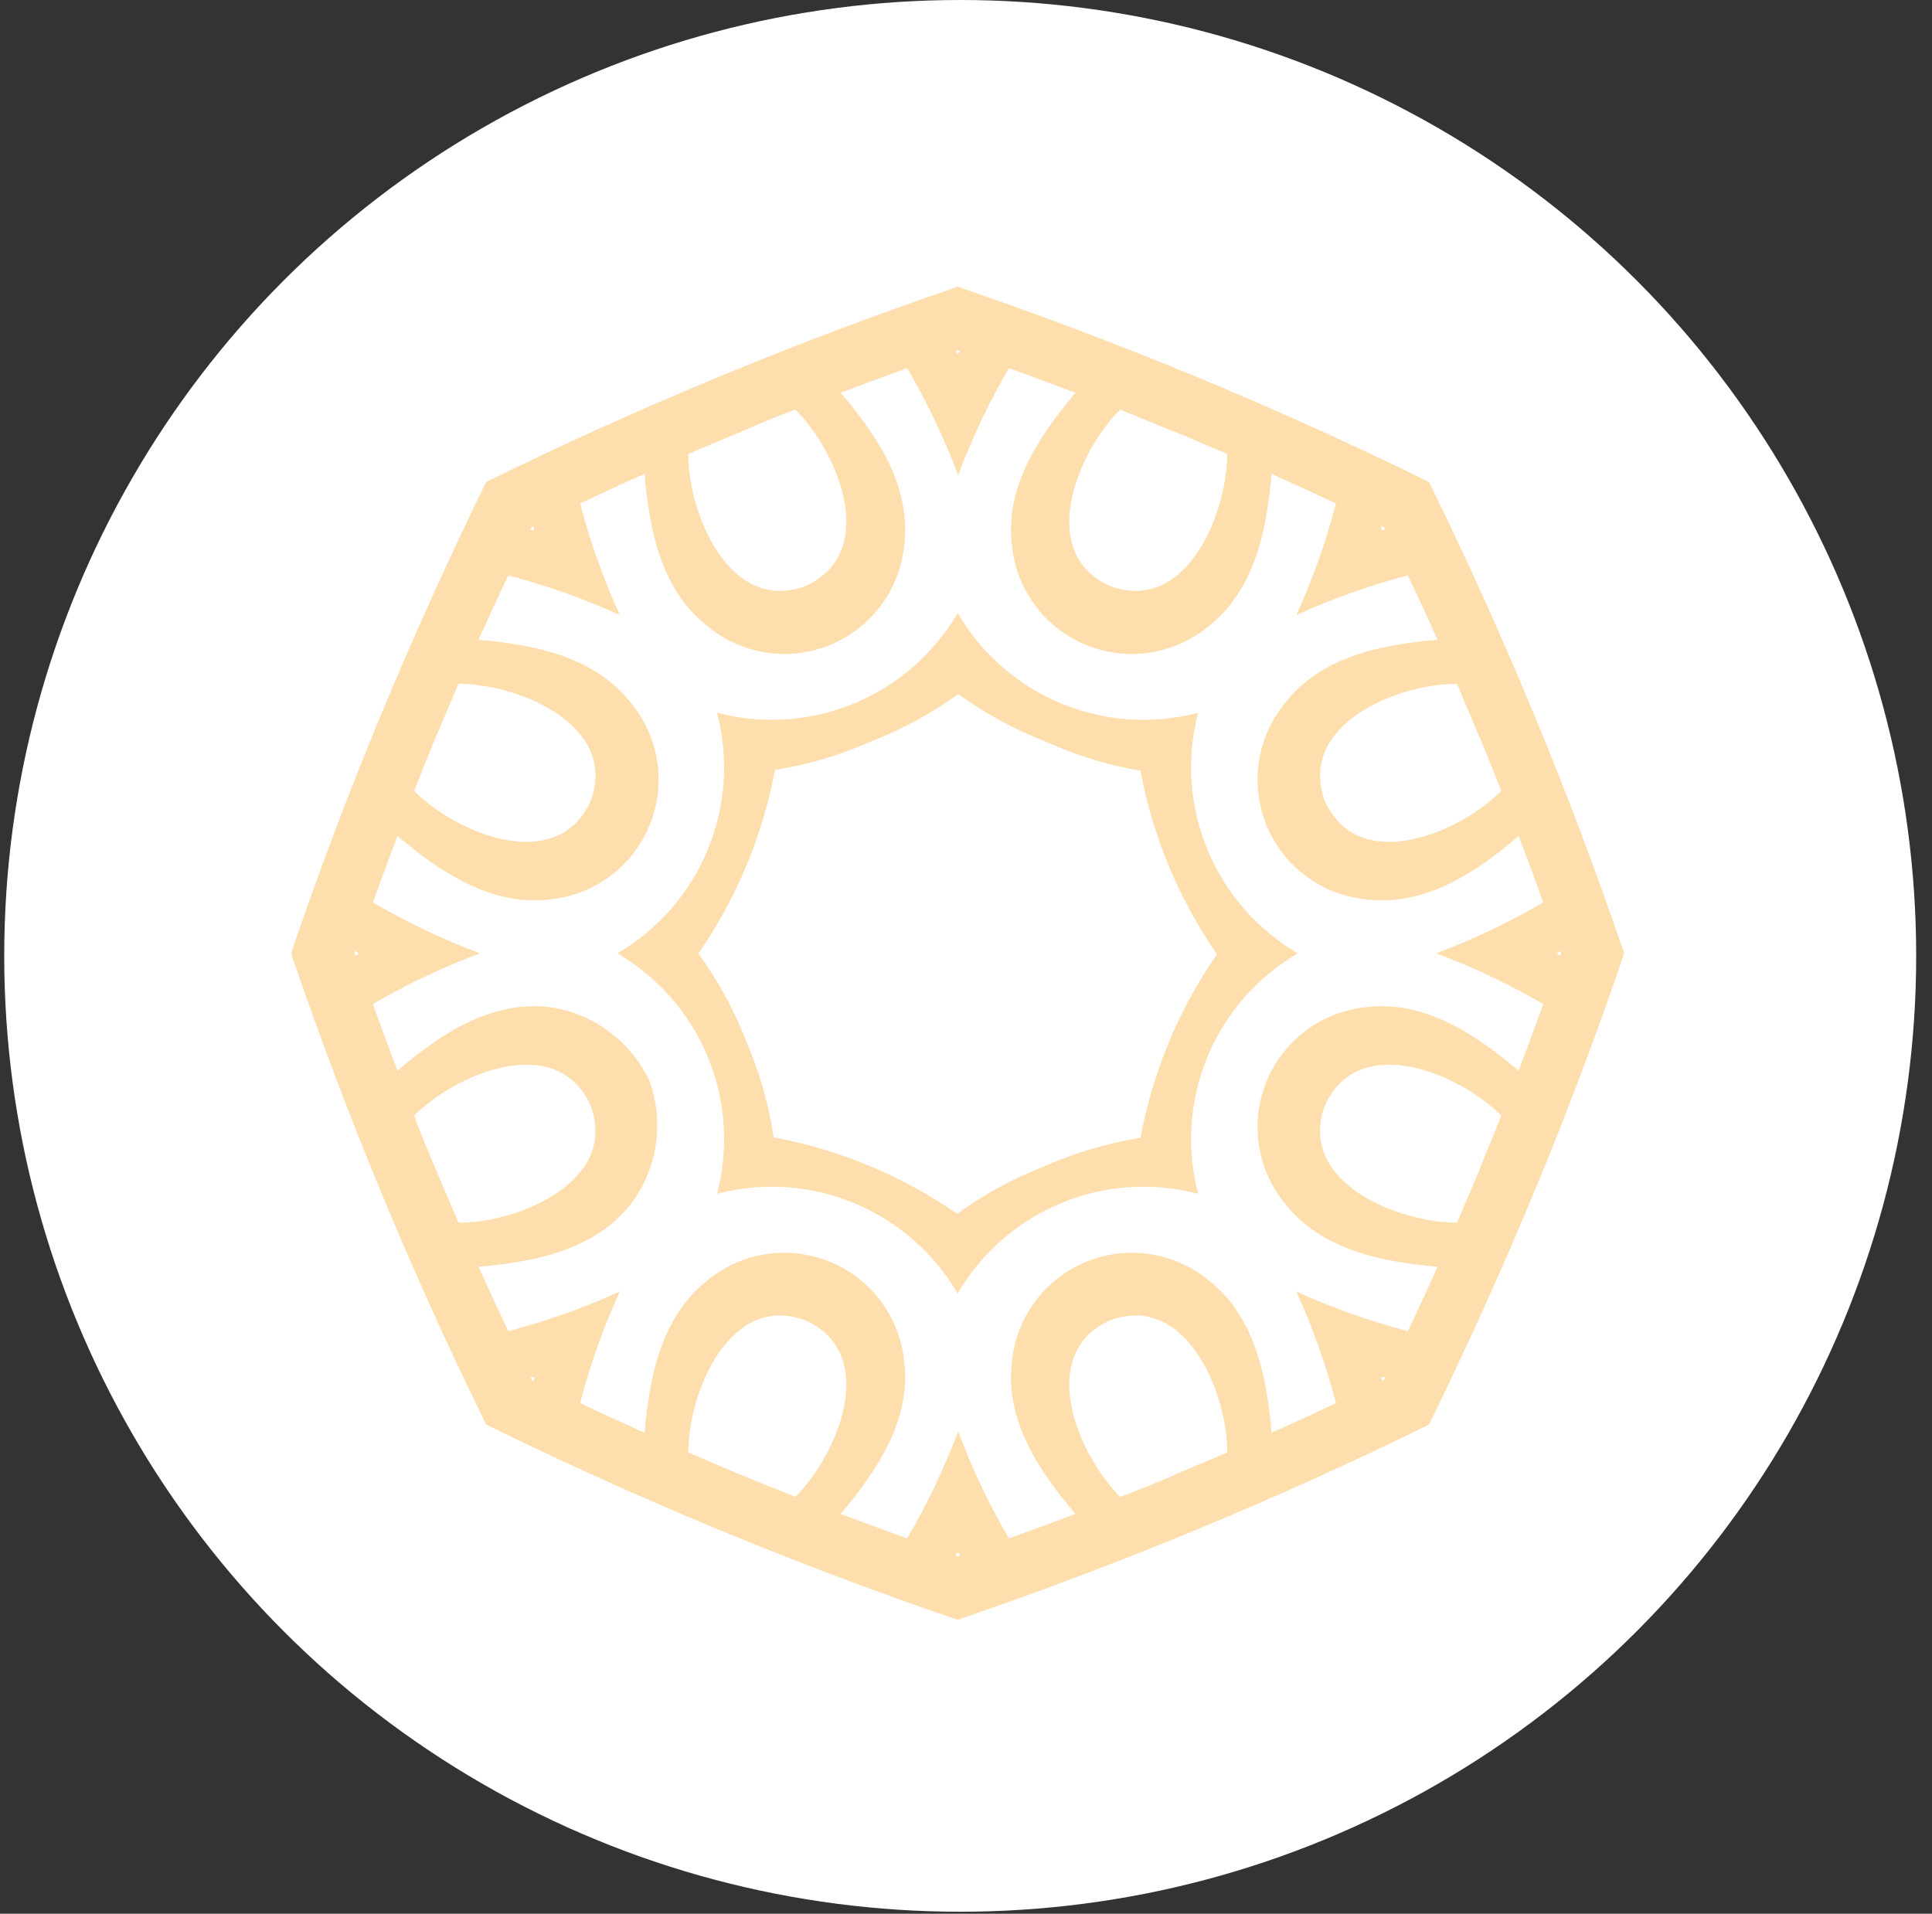
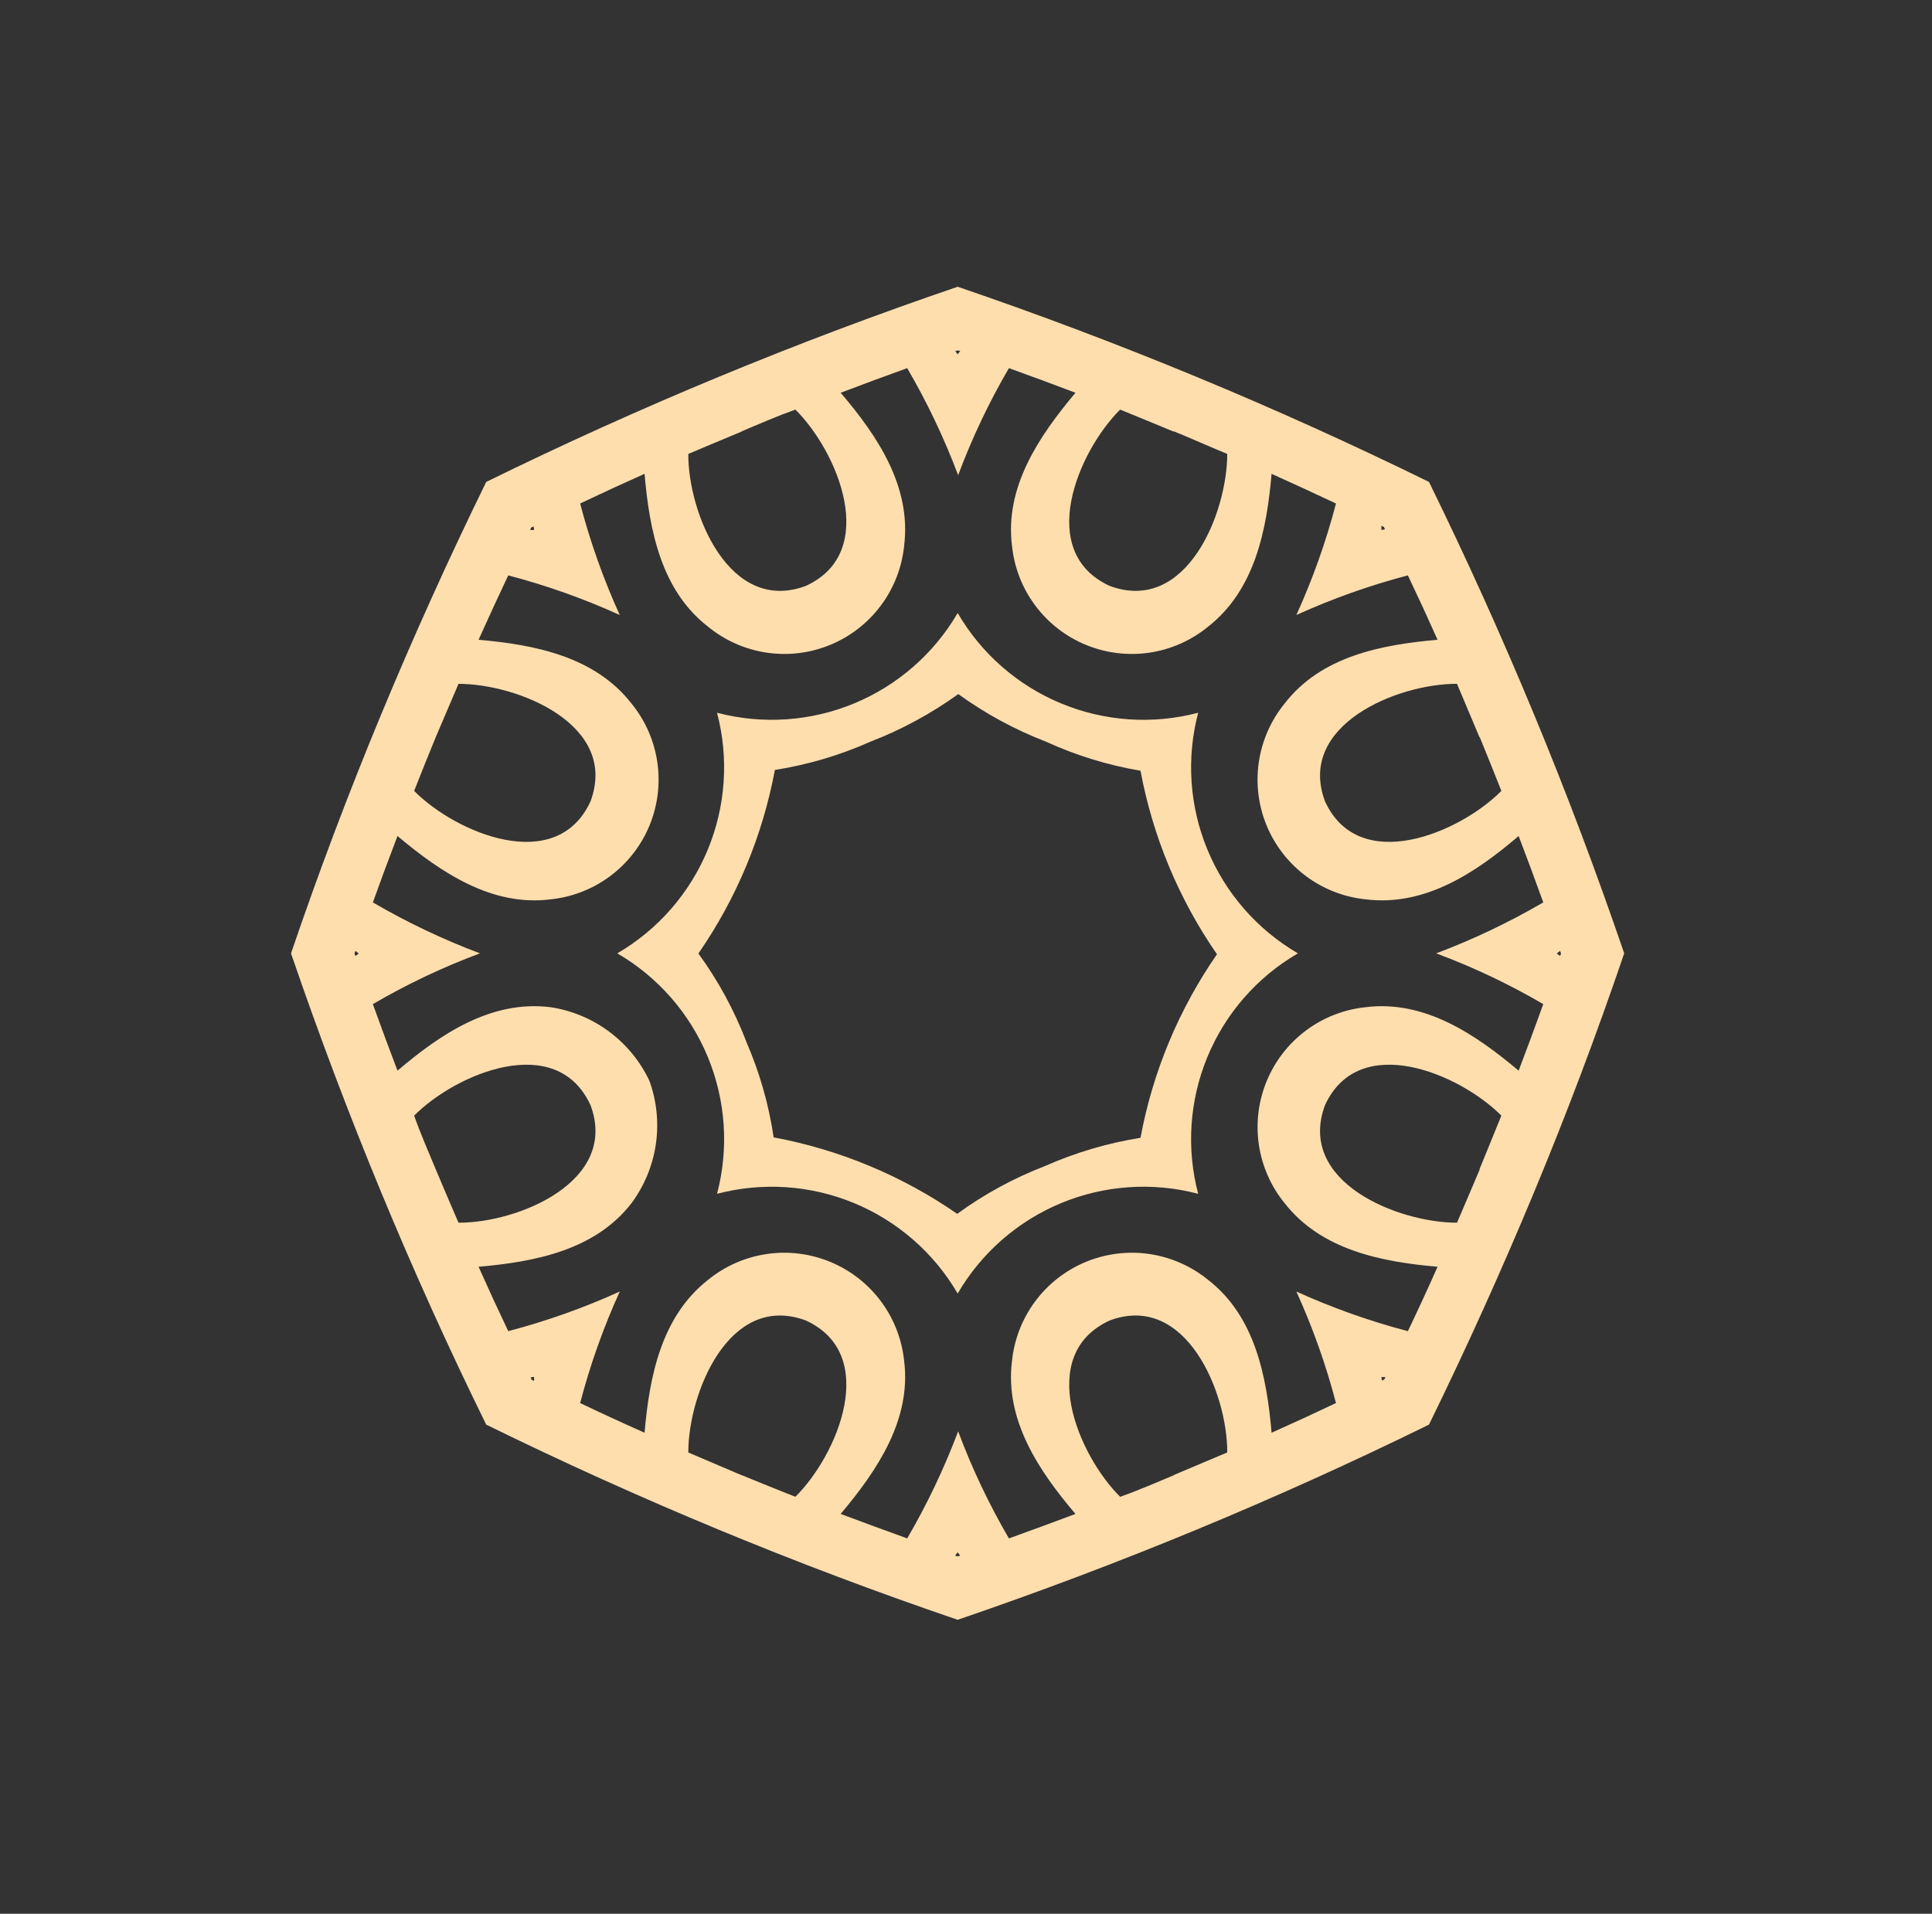
<svg xmlns="http://www.w3.org/2000/svg" viewBox="0 0 107 106" fill="none">
  <rect x="0" y="0" width="107" height="106" fill="#333333" stroke="none" />
-   <circle cx="53.179" cy="52.945" r="52.945" fill="white" />
  <path d="M16.117 52.806C17.642 57.267 19.306 61.676 21.107 66.031C22.909 70.385 24.849 74.678 26.928 78.909C31.164 80.987 35.456 82.927 39.806 84.729C44.155 86.531 48.566 88.194 53.039 89.719C57.501 88.194 61.91 86.531 66.264 84.729C70.619 82.927 74.912 80.987 79.142 78.909C81.215 74.672 83.155 70.38 84.963 66.031C86.77 61.681 88.434 57.273 89.953 52.806C88.428 48.338 86.765 43.929 84.963 39.58C83.161 35.231 81.221 30.936 79.142 26.694C74.906 24.615 70.614 22.675 66.264 20.873C61.915 19.072 57.507 17.408 53.039 15.883C48.566 17.408 44.155 19.072 39.806 20.873C35.456 22.675 31.164 24.615 26.928 26.694C24.855 30.93 22.915 35.225 21.107 39.58C19.3 43.935 17.637 48.343 16.117 52.806ZM24.132 64.768C23.725 63.785 23.285 62.786 22.937 61.794C25.242 59.473 30.817 57.101 32.706 61.218C34.282 65.454 28.665 67.742 25.394 67.725C24.971 66.742 24.547 65.76 24.132 64.768ZM24.132 40.834C24.547 39.843 24.979 38.86 25.394 37.877C28.665 37.877 34.282 40.131 32.706 44.384C30.817 48.502 25.242 46.138 22.937 43.808C23.327 42.814 23.725 41.823 24.132 40.834ZM41.077 23.89C42.059 23.474 43.059 23.042 44.05 22.687C46.38 24.991 48.744 30.566 44.626 32.455C40.39 34.031 38.103 28.414 38.12 25.143C39.094 24.737 40.077 24.313 41.068 23.907L41.077 23.89ZM65.011 23.89C66.002 24.296 66.985 24.737 67.968 25.143C67.968 28.414 65.714 34.031 61.461 32.455C57.343 30.566 59.715 24.991 62.037 22.687C63.02 23.093 64.011 23.491 65.002 23.907L65.011 23.89ZM81.955 40.834C82.362 41.828 82.76 42.819 83.15 43.808C80.845 46.138 75.27 48.502 73.381 44.384C71.805 40.148 77.422 37.86 80.693 37.877C81.108 38.86 81.523 39.843 81.938 40.834H81.955ZM81.955 64.768C81.54 65.76 81.108 66.742 80.693 67.725C77.422 67.725 71.805 65.472 73.381 61.218C75.27 57.101 80.845 59.473 83.15 61.794C82.743 62.786 82.345 63.785 81.938 64.768H81.955ZM65.011 81.713C64.028 82.12 63.028 82.56 62.037 82.907C59.715 80.603 57.343 75.028 61.461 73.139C65.697 71.563 67.984 77.18 67.968 80.451C66.976 80.874 65.993 81.289 65.002 81.704L65.011 81.713ZM41.077 81.713C40.085 81.298 39.102 80.866 38.12 80.451C38.12 77.18 40.373 71.563 44.626 73.139C48.744 75.028 46.38 80.603 44.05 82.907C43.05 82.509 42.051 82.111 41.068 81.704L41.077 81.713ZM41.322 57.669C40.657 55.941 39.769 54.309 38.679 52.814C40.791 49.761 42.234 46.297 42.915 42.647C44.741 42.36 46.522 41.833 48.21 41.08C49.937 40.413 51.571 39.527 53.073 38.445C54.571 39.529 56.203 40.415 57.928 41.08C59.595 41.843 61.356 42.384 63.164 42.69C63.844 46.339 65.288 49.803 67.4 52.856C65.285 55.908 63.841 59.373 63.164 63.023C61.338 63.314 59.558 63.841 57.868 64.59C56.142 65.255 54.509 66.144 53.014 67.234C49.961 65.122 46.496 63.678 42.847 62.998C42.575 61.158 42.059 59.364 41.314 57.66L41.322 57.669ZM19.87 52.814L19.684 52.95L19.633 52.814L19.684 52.67L19.87 52.814ZM29.588 29.354H29.359L29.419 29.219L29.554 29.159C29.56 29.222 29.568 29.284 29.58 29.346L29.588 29.354ZM53.048 19.637L52.904 19.45L53.048 19.408L53.183 19.45C53.131 19.506 53.083 19.565 53.039 19.628L53.048 19.637ZM76.507 29.354V29.125L76.643 29.185L76.702 29.32L76.507 29.354ZM86.217 52.814L86.403 52.67L86.454 52.814L86.403 52.95L86.217 52.814ZM76.507 76.274H76.728L76.668 76.409L76.533 76.469L76.507 76.274ZM53.039 85.983L53.175 86.161L53.039 86.212L52.895 86.161L53.039 85.983ZM29.58 76.265C29.576 76.338 29.576 76.412 29.58 76.485L29.444 76.426L29.385 76.291L29.58 76.265ZM35.968 59.871C35.46 58.792 34.694 57.855 33.738 57.143C32.782 56.431 31.665 55.965 30.486 55.788C27.199 55.381 24.395 57.279 22.014 59.304C21.548 58.075 21.09 56.847 20.65 55.618C22.542 54.512 24.527 53.571 26.58 52.806C24.528 52.033 22.544 51.089 20.65 49.984C21.09 48.756 21.548 47.527 22.014 46.307C24.428 48.332 27.233 50.221 30.486 49.815C31.683 49.692 32.825 49.248 33.79 48.529C34.755 47.811 35.507 46.844 35.968 45.733C36.428 44.621 36.579 43.405 36.404 42.215C36.23 41.024 35.736 39.903 34.976 38.97C32.943 36.361 29.613 35.708 26.504 35.437C27.041 34.24 27.589 33.051 28.148 31.87C30.265 32.425 32.331 33.159 34.324 34.065C33.418 32.072 32.684 30.006 32.13 27.889C33.316 27.324 34.505 26.776 35.697 26.245C35.968 29.388 36.62 32.709 39.221 34.717C40.154 35.48 41.276 35.975 42.468 36.151C43.659 36.326 44.876 36.176 45.989 35.715C47.103 35.255 48.07 34.501 48.789 33.535C49.509 32.569 49.953 31.425 50.074 30.227C50.481 26.94 48.591 24.135 46.558 21.755C47.786 21.289 49.015 20.831 50.243 20.391C51.349 22.285 52.292 24.269 53.065 26.321C53.831 24.267 54.772 22.283 55.877 20.391C57.106 20.831 58.334 21.289 59.563 21.755C57.538 24.169 55.64 26.974 56.047 30.227C56.169 31.425 56.612 32.569 57.332 33.535C58.051 34.501 59.018 35.255 60.132 35.715C61.245 36.176 62.462 36.326 63.654 36.151C64.845 35.975 65.967 35.48 66.9 34.717C69.501 32.684 70.153 29.363 70.424 26.245C71.616 26.782 72.805 27.329 73.991 27.889C73.437 30.006 72.703 32.072 71.797 34.065C73.79 33.159 75.856 32.425 77.973 31.87C78.538 33.057 79.086 34.245 79.617 35.437C76.482 35.708 73.153 36.361 71.145 38.97C70.385 39.903 69.891 41.024 69.717 42.215C69.542 43.405 69.693 44.621 70.153 45.733C70.614 46.844 71.366 47.811 72.331 48.529C73.296 49.248 74.438 49.692 75.635 49.815C78.922 50.221 81.735 48.332 84.107 46.307C84.573 47.527 85.031 48.756 85.471 49.984C83.577 51.089 81.593 52.033 79.541 52.806C81.594 53.571 83.579 54.512 85.471 55.618C85.031 56.847 84.573 58.075 84.107 59.304C81.701 57.279 78.888 55.381 75.635 55.788C74.438 55.912 73.296 56.357 72.332 57.077C71.367 57.797 70.615 58.764 70.155 59.876C69.695 60.988 69.544 62.204 69.718 63.395C69.892 64.585 70.385 65.707 71.145 66.641C73.178 69.242 76.507 69.894 79.617 70.165C79.086 71.362 78.538 72.552 77.973 73.732C75.856 73.177 73.79 72.443 71.797 71.538C72.703 73.53 73.437 75.597 73.991 77.714C72.805 78.279 71.616 78.827 70.424 79.358C70.153 76.223 69.501 72.893 66.9 70.885C65.966 70.126 64.843 69.633 63.652 69.459C62.46 69.285 61.244 69.437 60.132 69.898C59.02 70.359 58.053 71.112 57.334 72.078C56.614 73.044 56.17 74.186 56.047 75.384C55.64 78.663 57.538 81.476 59.563 83.856C58.334 84.314 57.106 84.771 55.877 85.212C54.772 83.319 53.831 81.335 53.065 79.281C52.292 81.334 51.349 83.318 50.243 85.212C49.015 84.771 47.786 84.314 46.558 83.856C48.591 81.442 50.481 78.629 50.074 75.384C49.951 74.186 49.507 73.044 48.788 72.078C48.068 71.112 47.102 70.359 45.989 69.898C44.877 69.437 43.661 69.285 42.469 69.459C41.278 69.633 40.155 70.126 39.221 70.885C36.62 72.919 35.968 76.248 35.697 79.358C34.499 78.827 33.31 78.279 32.13 77.714C32.684 75.597 33.418 73.53 34.324 71.538C32.331 72.443 30.265 73.177 28.148 73.732C27.583 72.546 27.035 71.357 26.504 70.165C29.639 69.894 32.968 69.242 34.976 66.641C35.687 65.681 36.149 64.561 36.322 63.38C36.495 62.199 36.373 60.994 35.968 59.871ZM34.188 52.806C36.44 54.115 38.199 56.127 39.196 58.533C40.194 60.939 40.376 63.605 39.712 66.124C42.232 65.462 44.9 65.643 47.306 66.641C49.713 67.638 51.727 69.397 53.039 71.648C54.349 69.397 56.361 67.638 58.767 66.64C61.173 65.642 63.839 65.461 66.358 66.124C65.695 63.605 65.876 60.939 66.874 58.533C67.871 56.127 69.631 54.115 71.882 52.806C69.631 51.493 67.872 49.479 66.875 47.072C65.877 44.666 65.696 41.998 66.358 39.479C63.839 40.142 61.173 39.96 58.767 38.962C56.361 37.965 54.349 36.206 53.039 33.955C51.727 36.205 49.713 37.964 47.306 38.962C44.9 39.959 42.232 40.141 39.712 39.479C40.375 41.998 40.193 44.666 39.195 47.072C38.198 49.479 36.439 51.493 34.188 52.806Z" fill="#FFDEAE" />
</svg>